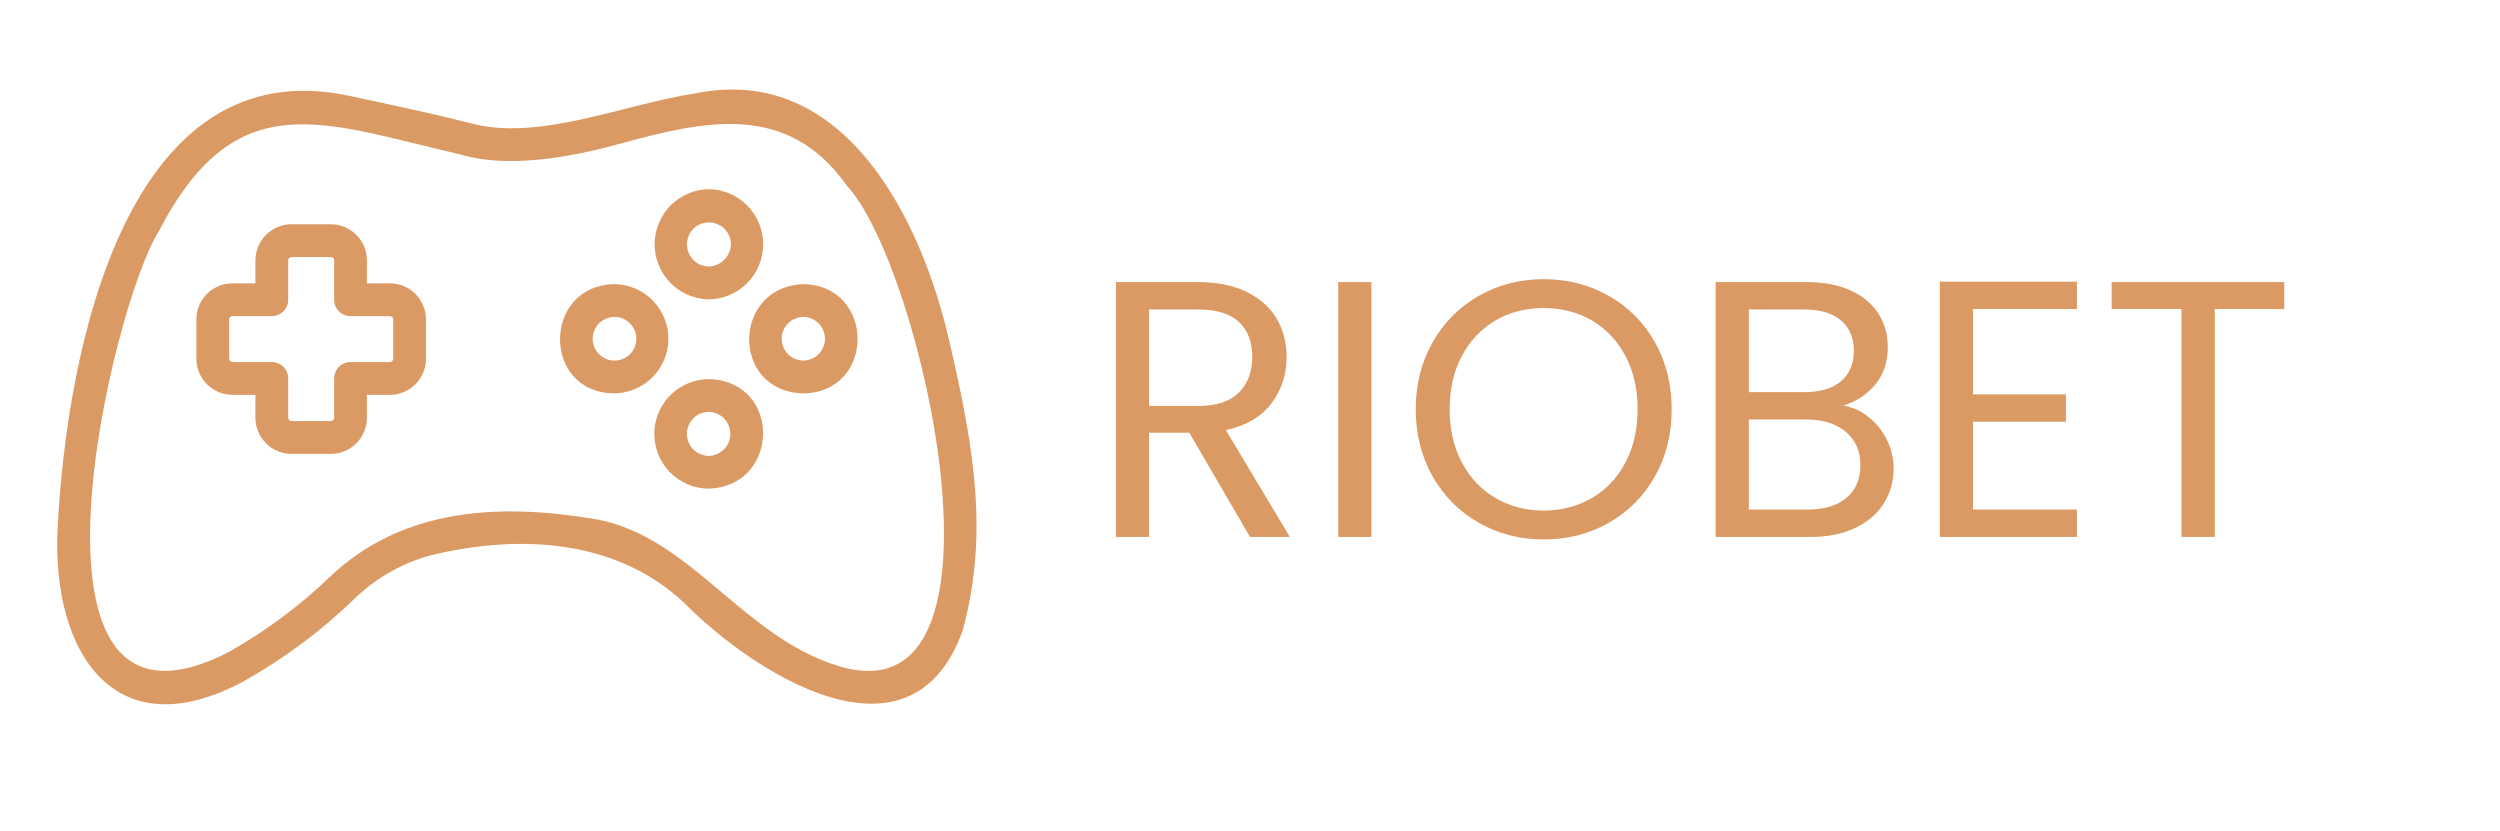
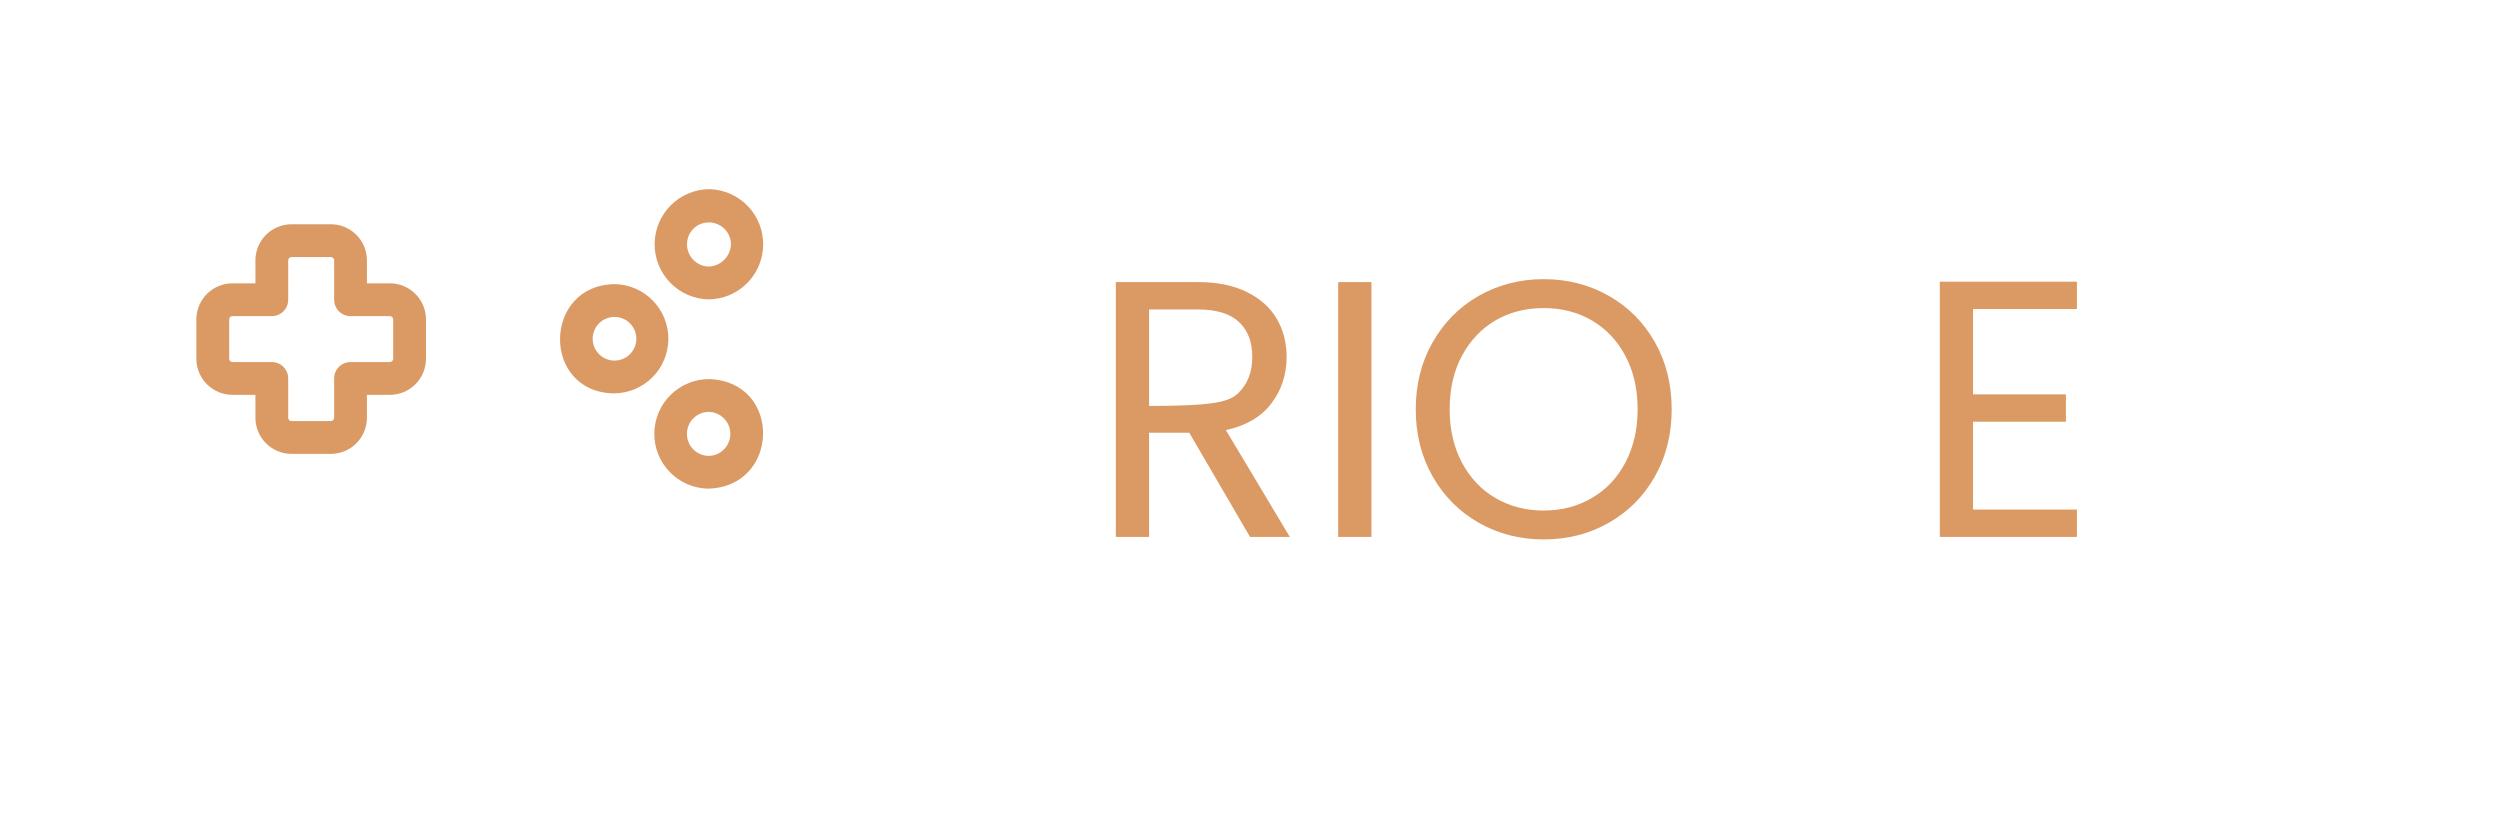
<svg xmlns="http://www.w3.org/2000/svg" width="373" zoomAndPan="magnify" viewBox="0 0 279.75 93" height="124" preserveAspectRatio="xMidYMid meet" version="1.0">
  <defs>
    <g />
  </defs>
  <path fill="#db9a64" d="M 43.629 31.703 L 41.059 31.703 L 41.059 29.133 C 41.059 28.867 41.035 28.605 40.98 28.344 C 40.93 28.086 40.852 27.832 40.754 27.59 C 40.652 27.344 40.527 27.109 40.379 26.891 C 40.23 26.672 40.062 26.465 39.875 26.277 C 39.688 26.09 39.484 25.926 39.266 25.777 C 39.043 25.629 38.812 25.504 38.566 25.402 C 38.324 25.301 38.07 25.227 37.812 25.172 C 37.551 25.121 37.289 25.094 37.023 25.094 L 32.617 25.094 C 32.352 25.094 32.09 25.121 31.832 25.172 C 31.57 25.227 31.316 25.301 31.074 25.402 C 30.828 25.504 30.598 25.629 30.375 25.777 C 30.156 25.926 29.953 26.09 29.766 26.277 C 29.578 26.465 29.41 26.672 29.262 26.891 C 29.113 27.109 28.992 27.344 28.891 27.59 C 28.789 27.832 28.711 28.086 28.66 28.344 C 28.605 28.605 28.582 28.867 28.582 29.133 L 28.582 31.703 L 26.012 31.703 C 25.746 31.703 25.484 31.73 25.223 31.781 C 24.965 31.832 24.711 31.91 24.465 32.012 C 24.223 32.113 23.988 32.238 23.77 32.383 C 23.547 32.531 23.344 32.699 23.156 32.887 C 22.969 33.074 22.801 33.277 22.656 33.5 C 22.508 33.719 22.383 33.949 22.281 34.195 C 22.18 34.441 22.105 34.691 22.051 34.953 C 22 35.211 21.973 35.477 21.973 35.738 L 21.973 40.145 C 21.973 40.41 22 40.672 22.051 40.934 C 22.105 41.191 22.18 41.445 22.281 41.691 C 22.383 41.934 22.508 42.168 22.656 42.387 C 22.801 42.609 22.969 42.812 23.156 43 C 23.344 43.188 23.547 43.352 23.77 43.5 C 23.988 43.648 24.223 43.773 24.465 43.875 C 24.711 43.977 24.965 44.051 25.223 44.105 C 25.484 44.156 25.746 44.184 26.012 44.184 L 28.582 44.184 L 28.582 46.754 C 28.582 47.02 28.605 47.281 28.66 47.539 C 28.711 47.801 28.789 48.051 28.891 48.297 C 28.992 48.543 29.113 48.773 29.262 48.996 C 29.41 49.215 29.578 49.418 29.766 49.605 C 29.953 49.793 30.156 49.961 30.375 50.109 C 30.598 50.254 30.828 50.379 31.074 50.48 C 31.316 50.582 31.57 50.66 31.832 50.711 C 32.09 50.762 32.352 50.789 32.617 50.789 L 37.023 50.789 C 37.289 50.789 37.551 50.762 37.809 50.711 C 38.07 50.66 38.324 50.582 38.566 50.48 C 38.812 50.379 39.043 50.254 39.266 50.109 C 39.484 49.961 39.688 49.793 39.875 49.605 C 40.062 49.418 40.23 49.215 40.379 48.996 C 40.527 48.773 40.648 48.543 40.75 48.297 C 40.852 48.051 40.93 47.801 40.98 47.539 C 41.035 47.281 41.059 47.02 41.059 46.754 L 41.059 44.184 L 43.629 44.184 C 43.895 44.184 44.156 44.156 44.418 44.105 C 44.676 44.051 44.93 43.977 45.176 43.875 C 45.418 43.773 45.652 43.648 45.871 43.5 C 46.094 43.352 46.297 43.188 46.484 43 C 46.672 42.812 46.84 42.609 46.984 42.387 C 47.133 42.168 47.258 41.934 47.359 41.691 C 47.461 41.445 47.539 41.191 47.59 40.934 C 47.641 40.672 47.668 40.41 47.668 40.145 L 47.668 35.738 C 47.668 35.477 47.641 35.211 47.59 34.953 C 47.539 34.691 47.461 34.441 47.359 34.195 C 47.258 33.949 47.133 33.719 46.984 33.5 C 46.84 33.277 46.672 33.074 46.484 32.887 C 46.297 32.699 46.094 32.531 45.871 32.383 C 45.652 32.238 45.418 32.113 45.176 32.012 C 44.93 31.91 44.676 31.832 44.418 31.781 C 44.156 31.73 43.895 31.703 43.629 31.703 Z M 43.996 40.145 C 43.996 40.246 43.961 40.332 43.891 40.406 C 43.816 40.477 43.73 40.512 43.629 40.512 L 39.227 40.512 C 38.98 40.512 38.746 40.559 38.523 40.652 C 38.297 40.746 38.098 40.879 37.926 41.051 C 37.754 41.223 37.621 41.422 37.531 41.645 C 37.438 41.871 37.391 42.105 37.391 42.348 L 37.391 46.754 C 37.391 46.855 37.355 46.941 37.281 47.012 C 37.211 47.082 37.125 47.121 37.023 47.121 L 32.617 47.121 C 32.516 47.121 32.43 47.082 32.359 47.012 C 32.285 46.941 32.25 46.855 32.25 46.754 L 32.25 42.348 C 32.25 42.105 32.203 41.871 32.113 41.645 C 32.02 41.422 31.887 41.223 31.715 41.051 C 31.543 40.879 31.344 40.746 31.117 40.652 C 30.895 40.559 30.66 40.512 30.414 40.512 L 26.012 40.512 C 25.91 40.512 25.824 40.477 25.75 40.406 C 25.68 40.332 25.645 40.246 25.645 40.145 L 25.645 35.738 C 25.645 35.641 25.68 35.551 25.75 35.48 C 25.824 35.41 25.91 35.375 26.012 35.375 L 30.414 35.375 C 30.66 35.375 30.895 35.328 31.117 35.234 C 31.344 35.141 31.543 35.008 31.715 34.836 C 31.887 34.664 32.02 34.465 32.113 34.242 C 32.203 34.016 32.25 33.781 32.25 33.539 L 32.25 29.133 C 32.25 29.031 32.285 28.945 32.359 28.875 C 32.43 28.801 32.516 28.766 32.617 28.766 L 37.023 28.766 C 37.125 28.766 37.211 28.801 37.281 28.875 C 37.355 28.945 37.391 29.031 37.391 29.133 L 37.391 33.539 C 37.391 33.781 37.438 34.016 37.531 34.242 C 37.621 34.465 37.754 34.664 37.926 34.836 C 38.098 35.008 38.297 35.141 38.523 35.234 C 38.746 35.328 38.98 35.375 39.227 35.375 L 43.629 35.375 C 43.73 35.375 43.816 35.41 43.891 35.48 C 43.961 35.551 43.996 35.641 43.996 35.738 Z M 43.996 40.145 " fill-opacity="1" fill-rule="nonzero" />
  <path fill="#db9a64" d="M 79.418 42.422 C 79.02 42.418 78.621 42.449 78.227 42.523 C 77.832 42.598 77.449 42.707 77.078 42.855 C 76.703 43.004 76.352 43.188 76.012 43.406 C 75.676 43.625 75.363 43.871 75.078 44.152 C 74.789 44.43 74.531 44.734 74.305 45.066 C 74.074 45.395 73.883 45.746 73.723 46.113 C 73.562 46.48 73.441 46.859 73.355 47.25 C 73.27 47.645 73.227 48.039 73.219 48.441 C 73.211 48.844 73.242 49.238 73.312 49.633 C 73.383 50.027 73.492 50.414 73.637 50.785 C 73.785 51.16 73.965 51.516 74.18 51.852 C 74.398 52.191 74.645 52.504 74.922 52.793 C 75.199 53.082 75.5 53.344 75.832 53.574 C 76.16 53.805 76.508 54 76.871 54.16 C 77.238 54.324 77.617 54.449 78.012 54.535 C 78.402 54.621 78.797 54.672 79.199 54.68 C 87.258 54.531 87.566 42.766 79.418 42.422 Z M 79.27 51.012 C 78.949 51.004 78.637 50.934 78.34 50.805 C 78.043 50.676 77.785 50.496 77.559 50.262 C 77.332 50.031 77.16 49.762 77.043 49.461 C 76.922 49.16 76.863 48.848 76.867 48.527 C 76.871 48.203 76.934 47.891 77.059 47.594 C 77.188 47.293 77.363 47.031 77.594 46.805 C 77.824 46.574 78.09 46.398 78.387 46.277 C 78.688 46.152 79 46.09 79.32 46.09 C 79.645 46.098 79.957 46.168 80.25 46.297 C 80.547 46.426 80.809 46.609 81.035 46.84 C 81.258 47.074 81.43 47.34 81.551 47.641 C 81.668 47.941 81.727 48.254 81.727 48.574 C 81.723 48.898 81.656 49.211 81.531 49.508 C 81.406 49.805 81.227 50.07 80.996 50.297 C 80.77 50.523 80.504 50.699 80.203 50.824 C 79.906 50.949 79.594 51.012 79.27 51.012 Z M 79.27 51.012 " fill-opacity="1" fill-rule="nonzero" />
  <path fill="#db9a64" d="M 68.832 31.793 C 60.707 31.863 60.566 43.902 68.703 44.02 C 69.102 44.016 69.496 43.977 69.887 43.898 C 70.277 43.82 70.652 43.703 71.02 43.551 C 71.387 43.398 71.738 43.211 72.07 42.992 C 72.398 42.77 72.707 42.52 72.988 42.238 C 73.27 41.961 73.523 41.656 73.746 41.324 C 73.969 40.996 74.156 40.648 74.309 40.281 C 74.465 39.914 74.582 39.539 74.664 39.148 C 74.746 38.758 74.785 38.367 74.789 37.969 C 74.797 37.57 74.762 37.176 74.688 36.785 C 74.613 36.395 74.504 36.016 74.359 35.645 C 74.211 35.273 74.031 34.922 73.812 34.59 C 73.598 34.254 73.352 33.945 73.078 33.66 C 72.801 33.371 72.5 33.117 72.172 32.891 C 71.848 32.66 71.5 32.469 71.137 32.309 C 70.773 32.148 70.398 32.023 70.008 31.938 C 69.621 31.852 69.227 31.805 68.832 31.793 Z M 68.648 40.348 C 68.332 40.332 68.027 40.258 67.738 40.121 C 67.445 39.988 67.191 39.805 66.977 39.57 C 66.758 39.336 66.594 39.07 66.48 38.77 C 66.367 38.473 66.312 38.164 66.32 37.844 C 66.332 37.523 66.398 37.219 66.527 36.926 C 66.656 36.633 66.832 36.375 67.062 36.152 C 67.293 35.934 67.555 35.762 67.852 35.641 C 68.145 35.523 68.453 35.461 68.773 35.465 C 69.102 35.465 69.418 35.531 69.719 35.66 C 70.023 35.789 70.289 35.969 70.516 36.203 C 70.746 36.441 70.918 36.711 71.039 37.016 C 71.156 37.324 71.215 37.641 71.207 37.969 C 71.195 38.297 71.125 38.609 70.992 38.91 C 70.855 39.211 70.668 39.473 70.426 39.695 C 70.188 39.918 69.914 40.086 69.605 40.199 C 69.297 40.312 68.977 40.363 68.648 40.348 Z M 68.648 40.348 " fill-opacity="1" fill-rule="nonzero" />
-   <path fill="#db9a64" d="M 89.992 31.793 C 81.883 32 81.707 43.828 89.906 44.02 C 97.961 43.883 97.969 32.055 89.992 31.793 Z M 89.848 40.348 C 89.527 40.336 89.219 40.27 88.922 40.137 C 88.629 40.008 88.371 39.828 88.148 39.594 C 87.926 39.359 87.754 39.094 87.637 38.793 C 87.52 38.496 87.465 38.184 87.469 37.863 C 87.477 37.539 87.543 37.23 87.672 36.934 C 87.797 36.641 87.977 36.379 88.207 36.156 C 88.441 35.93 88.703 35.758 89.004 35.641 C 89.301 35.52 89.613 35.461 89.934 35.465 C 90.258 35.473 90.566 35.543 90.859 35.672 C 91.156 35.801 91.414 35.984 91.637 36.215 C 91.859 36.449 92.027 36.715 92.145 37.016 C 92.262 37.316 92.32 37.625 92.312 37.949 C 92.309 38.27 92.242 38.578 92.113 38.875 C 91.984 39.172 91.805 39.43 91.574 39.656 C 91.344 39.879 91.078 40.051 90.781 40.172 C 90.48 40.293 90.172 40.348 89.848 40.348 Z M 89.848 40.348 " fill-opacity="1" fill-rule="nonzero" />
  <path fill="#db9a64" d="M 79.25 33.5 C 79.652 33.5 80.047 33.461 80.441 33.383 C 80.836 33.301 81.215 33.188 81.586 33.035 C 81.957 32.879 82.309 32.691 82.645 32.473 C 82.977 32.25 83.289 31.996 83.574 31.715 C 83.855 31.434 84.113 31.125 84.336 30.793 C 84.562 30.461 84.754 30.109 84.91 29.742 C 85.066 29.371 85.188 28.992 85.27 28.598 C 85.352 28.207 85.395 27.809 85.398 27.41 C 85.406 27.008 85.371 26.609 85.297 26.215 C 85.227 25.82 85.117 25.438 84.969 25.066 C 84.82 24.691 84.637 24.336 84.422 24 C 84.203 23.66 83.957 23.348 83.68 23.059 C 83.402 22.77 83.098 22.512 82.77 22.281 C 82.441 22.051 82.094 21.855 81.727 21.691 C 81.359 21.531 80.98 21.406 80.59 21.316 C 80.199 21.227 79.805 21.18 79.402 21.168 C 79 21.168 78.605 21.207 78.211 21.285 C 77.816 21.363 77.438 21.48 77.066 21.633 C 76.695 21.789 76.344 21.977 76.008 22.195 C 75.676 22.418 75.363 22.672 75.078 22.953 C 74.793 23.234 74.539 23.543 74.316 23.875 C 74.09 24.207 73.898 24.555 73.742 24.926 C 73.586 25.293 73.465 25.676 73.383 26.066 C 73.301 26.461 73.258 26.855 73.254 27.258 C 73.246 27.66 73.281 28.059 73.355 28.453 C 73.426 28.848 73.535 29.23 73.684 29.602 C 73.832 29.977 74.012 30.332 74.23 30.668 C 74.445 31.004 74.695 31.32 74.973 31.609 C 75.25 31.898 75.555 32.156 75.883 32.387 C 76.211 32.617 76.559 32.812 76.926 32.977 C 77.293 33.137 77.672 33.262 78.062 33.352 C 78.453 33.441 78.848 33.488 79.25 33.5 Z M 77.609 25.574 C 77.965 25.23 78.387 25.016 78.875 24.926 C 79.359 24.84 79.828 24.891 80.285 25.082 C 80.738 25.273 81.102 25.574 81.379 25.984 C 81.652 26.395 81.793 26.848 81.797 27.34 C 81.785 27.668 81.711 27.98 81.582 28.277 C 81.449 28.574 81.27 28.84 81.039 29.07 C 80.809 29.301 80.543 29.484 80.246 29.613 C 79.949 29.746 79.637 29.816 79.309 29.828 C 78.809 29.82 78.355 29.672 77.945 29.387 C 77.535 29.102 77.238 28.727 77.051 28.262 C 76.867 27.801 76.824 27.324 76.926 26.832 C 77.027 26.344 77.254 25.926 77.609 25.574 Z M 77.609 25.574 " fill-opacity="1" fill-rule="nonzero" />
-   <path fill="#db9a64" d="M 107.734 70.535 C 110.57 59.957 109.16 50.648 106.145 37.828 C 103.145 24.898 94.66 7.039 77.867 10.441 C 69.785 11.648 60.176 15.938 52.457 13.734 C 48.047 12.621 43.602 11.699 39.223 10.75 C 14.211 5.281 7.449 38.996 6.438 59.27 C 5.812 72.84 12.727 84.078 27.316 76.207 C 31.742 73.719 35.789 70.719 39.453 67.203 C 41.859 64.828 44.68 63.164 47.926 62.211 C 57.539 59.797 68.824 60.074 76.699 67.594 C 84.078 75.035 101.871 86.863 107.734 70.535 Z M 93.895 74.551 C 82.801 71.215 77.008 59.402 65.77 57.957 C 55.566 56.352 44.957 56.934 36.961 64.508 C 33.527 67.809 29.734 70.629 25.586 72.969 C 0.043 86.062 12.574 34.027 17.738 25.941 C 26.43 9.148 36.113 13.75 51.555 17.293 C 56.723 18.84 63.637 17.684 69.535 16.039 C 78.988 13.465 88.141 11.422 94.754 20.766 C 103.117 29.664 114.746 80.801 93.895 74.551 Z M 93.895 74.551 " fill-opacity="1" fill-rule="nonzero" />
  <g fill="#db9a64" fill-opacity="1">
    <g transform="translate(121.706, 60.082)">
      <g>
-         <path d="M 18.172 0 L 11.375 -11.656 L 6.875 -11.656 L 6.875 0 L 3.156 0 L 3.156 -28.516 L 12.359 -28.516 C 14.516 -28.516 16.332 -28.145 17.812 -27.406 C 19.301 -26.676 20.414 -25.68 21.156 -24.422 C 21.895 -23.172 22.266 -21.742 22.266 -20.141 C 22.266 -18.172 21.695 -16.438 20.562 -14.938 C 19.426 -13.438 17.727 -12.441 15.469 -11.953 L 22.625 0 Z M 6.875 -14.656 L 12.359 -14.656 C 14.379 -14.656 15.895 -15.148 16.906 -16.141 C 17.914 -17.141 18.422 -18.473 18.422 -20.141 C 18.422 -21.828 17.922 -23.133 16.922 -24.062 C 15.922 -24.988 14.398 -25.453 12.359 -25.453 L 6.875 -25.453 Z M 6.875 -14.656 " />
+         <path d="M 18.172 0 L 11.375 -11.656 L 6.875 -11.656 L 6.875 0 L 3.156 0 L 3.156 -28.516 L 12.359 -28.516 C 14.516 -28.516 16.332 -28.145 17.812 -27.406 C 19.301 -26.676 20.414 -25.68 21.156 -24.422 C 21.895 -23.172 22.266 -21.742 22.266 -20.141 C 22.266 -18.172 21.695 -16.438 20.562 -14.938 C 19.426 -13.438 17.727 -12.441 15.469 -11.953 L 22.625 0 Z M 6.875 -14.656 C 14.379 -14.656 15.895 -15.148 16.906 -16.141 C 17.914 -17.141 18.422 -18.473 18.422 -20.141 C 18.422 -21.828 17.922 -23.133 16.922 -24.062 C 15.922 -24.988 14.398 -25.453 12.359 -25.453 L 6.875 -25.453 Z M 6.875 -14.656 " />
      </g>
    </g>
  </g>
  <g fill="#db9a64" fill-opacity="1">
    <g transform="translate(146.588, 60.082)">
      <g>
        <path d="M 6.875 -28.516 L 6.875 0 L 3.156 0 L 3.156 -28.516 Z M 6.875 -28.516 " />
      </g>
    </g>
  </g>
  <g fill="#db9a64" fill-opacity="1">
    <g transform="translate(156.655, 60.082)">
      <g>
        <path d="M 16.078 0.281 C 13.43 0.281 11.016 -0.336 8.828 -1.578 C 6.648 -2.816 4.926 -4.547 3.656 -6.766 C 2.395 -8.992 1.766 -11.5 1.766 -14.281 C 1.766 -17.062 2.395 -19.562 3.656 -21.781 C 4.926 -24.008 6.648 -25.742 8.828 -26.984 C 11.016 -28.223 13.43 -28.844 16.078 -28.844 C 18.754 -28.844 21.18 -28.223 23.359 -26.984 C 25.547 -25.742 27.266 -24.02 28.516 -21.812 C 29.773 -19.602 30.406 -17.094 30.406 -14.281 C 30.406 -11.469 29.773 -8.957 28.516 -6.75 C 27.266 -4.539 25.547 -2.816 23.359 -1.578 C 21.18 -0.336 18.754 0.281 16.078 0.281 Z M 16.078 -2.953 C 18.066 -2.953 19.859 -3.414 21.453 -4.344 C 23.055 -5.27 24.312 -6.594 25.219 -8.312 C 26.133 -10.031 26.594 -12.02 26.594 -14.281 C 26.594 -16.57 26.133 -18.566 25.219 -20.266 C 24.312 -21.973 23.066 -23.289 21.484 -24.219 C 19.898 -25.145 18.098 -25.609 16.078 -25.609 C 14.055 -25.609 12.254 -25.145 10.672 -24.219 C 9.098 -23.289 7.852 -21.973 6.938 -20.266 C 6.02 -18.566 5.562 -16.57 5.562 -14.281 C 5.562 -12.02 6.02 -10.031 6.938 -8.312 C 7.852 -6.594 9.109 -5.27 10.703 -4.344 C 12.297 -3.414 14.086 -2.953 16.078 -2.953 Z M 16.078 -2.953 " />
      </g>
    </g>
  </g>
  <g fill="#db9a64" fill-opacity="1">
    <g transform="translate(188.821, 60.082)">
      <g>
-         <path d="M 17.438 -14.688 C 18.469 -14.531 19.41 -14.109 20.266 -13.422 C 21.129 -12.742 21.812 -11.898 22.312 -10.891 C 22.82 -9.879 23.078 -8.801 23.078 -7.656 C 23.078 -6.207 22.707 -4.898 21.969 -3.734 C 21.238 -2.578 20.172 -1.664 18.766 -1 C 17.359 -0.332 15.703 0 13.797 0 L 3.156 0 L 3.156 -28.516 L 13.375 -28.516 C 15.312 -28.516 16.961 -28.191 18.328 -27.547 C 19.691 -26.91 20.711 -26.047 21.391 -24.953 C 22.078 -23.867 22.422 -22.645 22.422 -21.281 C 22.422 -19.594 21.961 -18.191 21.047 -17.078 C 20.141 -15.973 18.938 -15.176 17.438 -14.688 Z M 6.875 -16.203 L 13.141 -16.203 C 14.879 -16.203 16.227 -16.609 17.188 -17.422 C 18.145 -18.242 18.625 -19.379 18.625 -20.828 C 18.625 -22.273 18.145 -23.406 17.188 -24.219 C 16.227 -25.039 14.848 -25.453 13.047 -25.453 L 6.875 -25.453 Z M 13.469 -3.062 C 15.32 -3.062 16.766 -3.5 17.797 -4.375 C 18.836 -5.25 19.359 -6.461 19.359 -8.016 C 19.359 -9.598 18.812 -10.848 17.719 -11.766 C 16.625 -12.68 15.164 -13.141 13.344 -13.141 L 6.875 -13.141 L 6.875 -3.062 Z M 13.469 -3.062 " />
-       </g>
+         </g>
    </g>
  </g>
  <g fill="#db9a64" fill-opacity="1">
    <g transform="translate(213.908, 60.082)">
      <g>
        <path d="M 6.875 -25.5 L 6.875 -15.953 L 17.266 -15.953 L 17.266 -12.891 L 6.875 -12.891 L 6.875 -3.062 L 18.5 -3.062 L 18.5 0 L 3.156 0 L 3.156 -28.562 L 18.5 -28.562 L 18.5 -25.5 Z M 6.875 -25.5 " />
      </g>
    </g>
  </g>
  <g fill="#db9a64" fill-opacity="1">
    <g transform="translate(234.902, 60.082)">
      <g>
-         <path d="M 20.703 -28.516 L 20.703 -25.5 L 12.938 -25.5 L 12.938 0 L 9.203 0 L 9.203 -25.5 L 1.391 -25.5 L 1.391 -28.516 Z M 20.703 -28.516 " />
-       </g>
+         </g>
    </g>
  </g>
</svg>